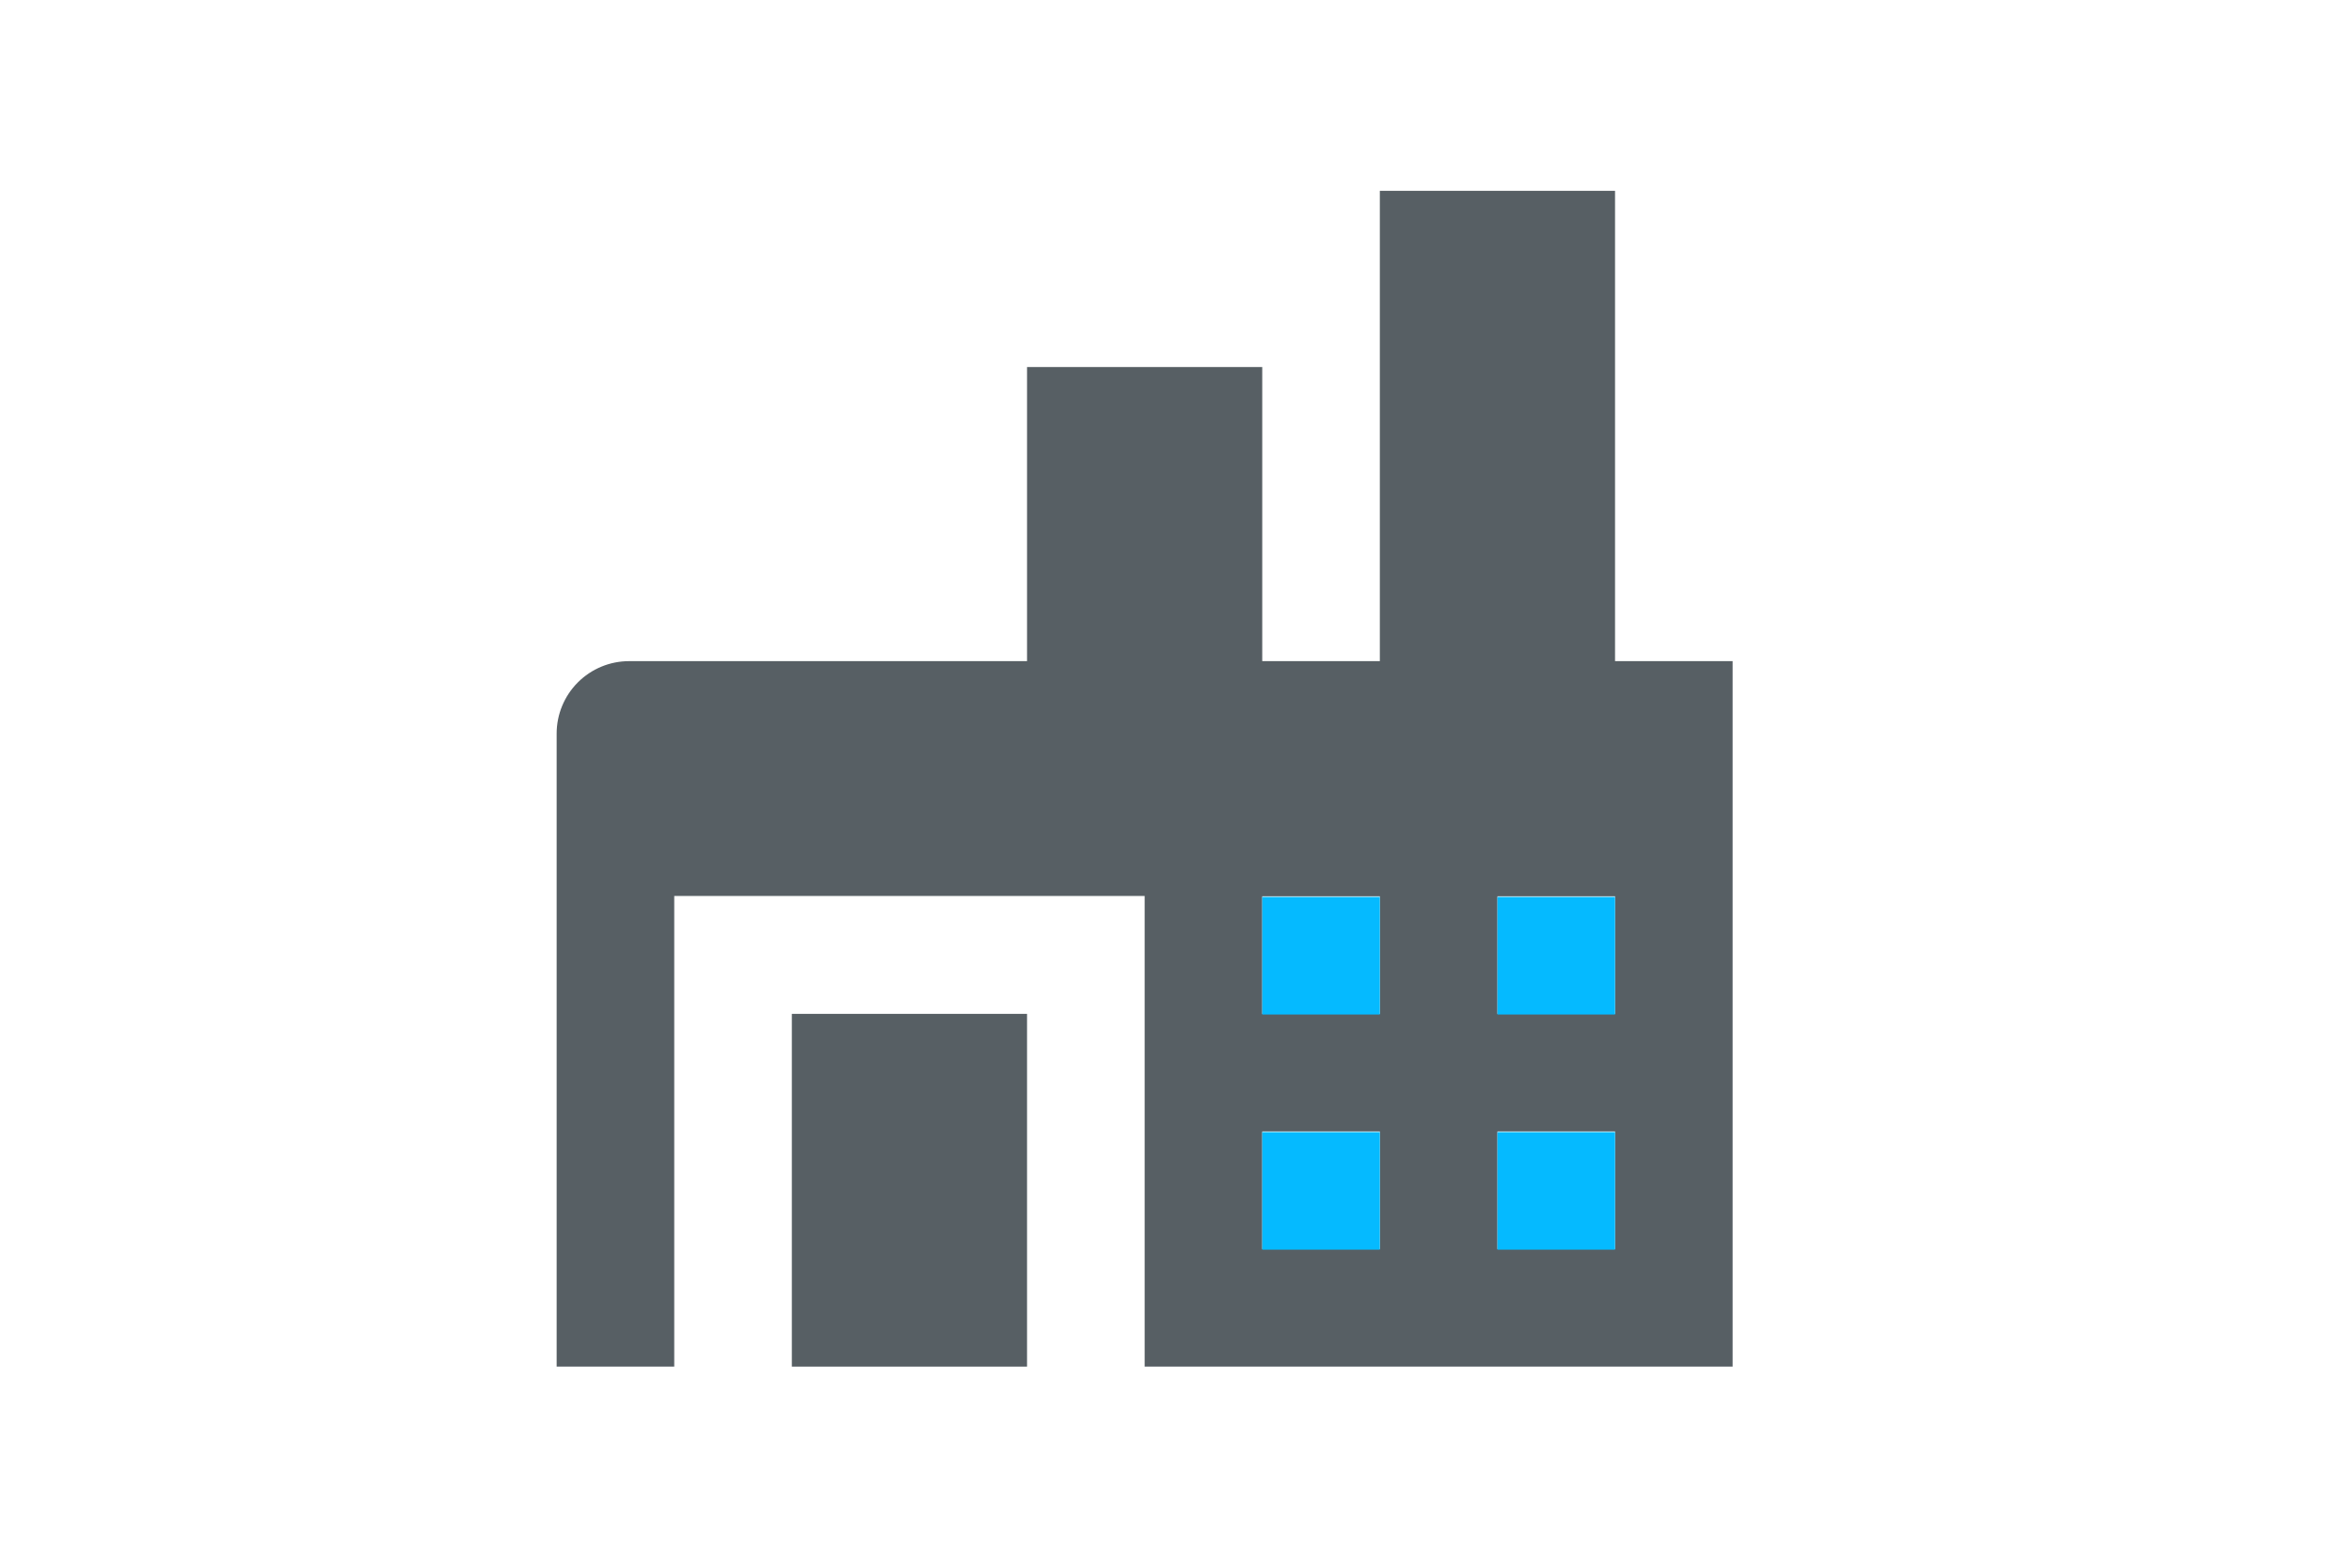
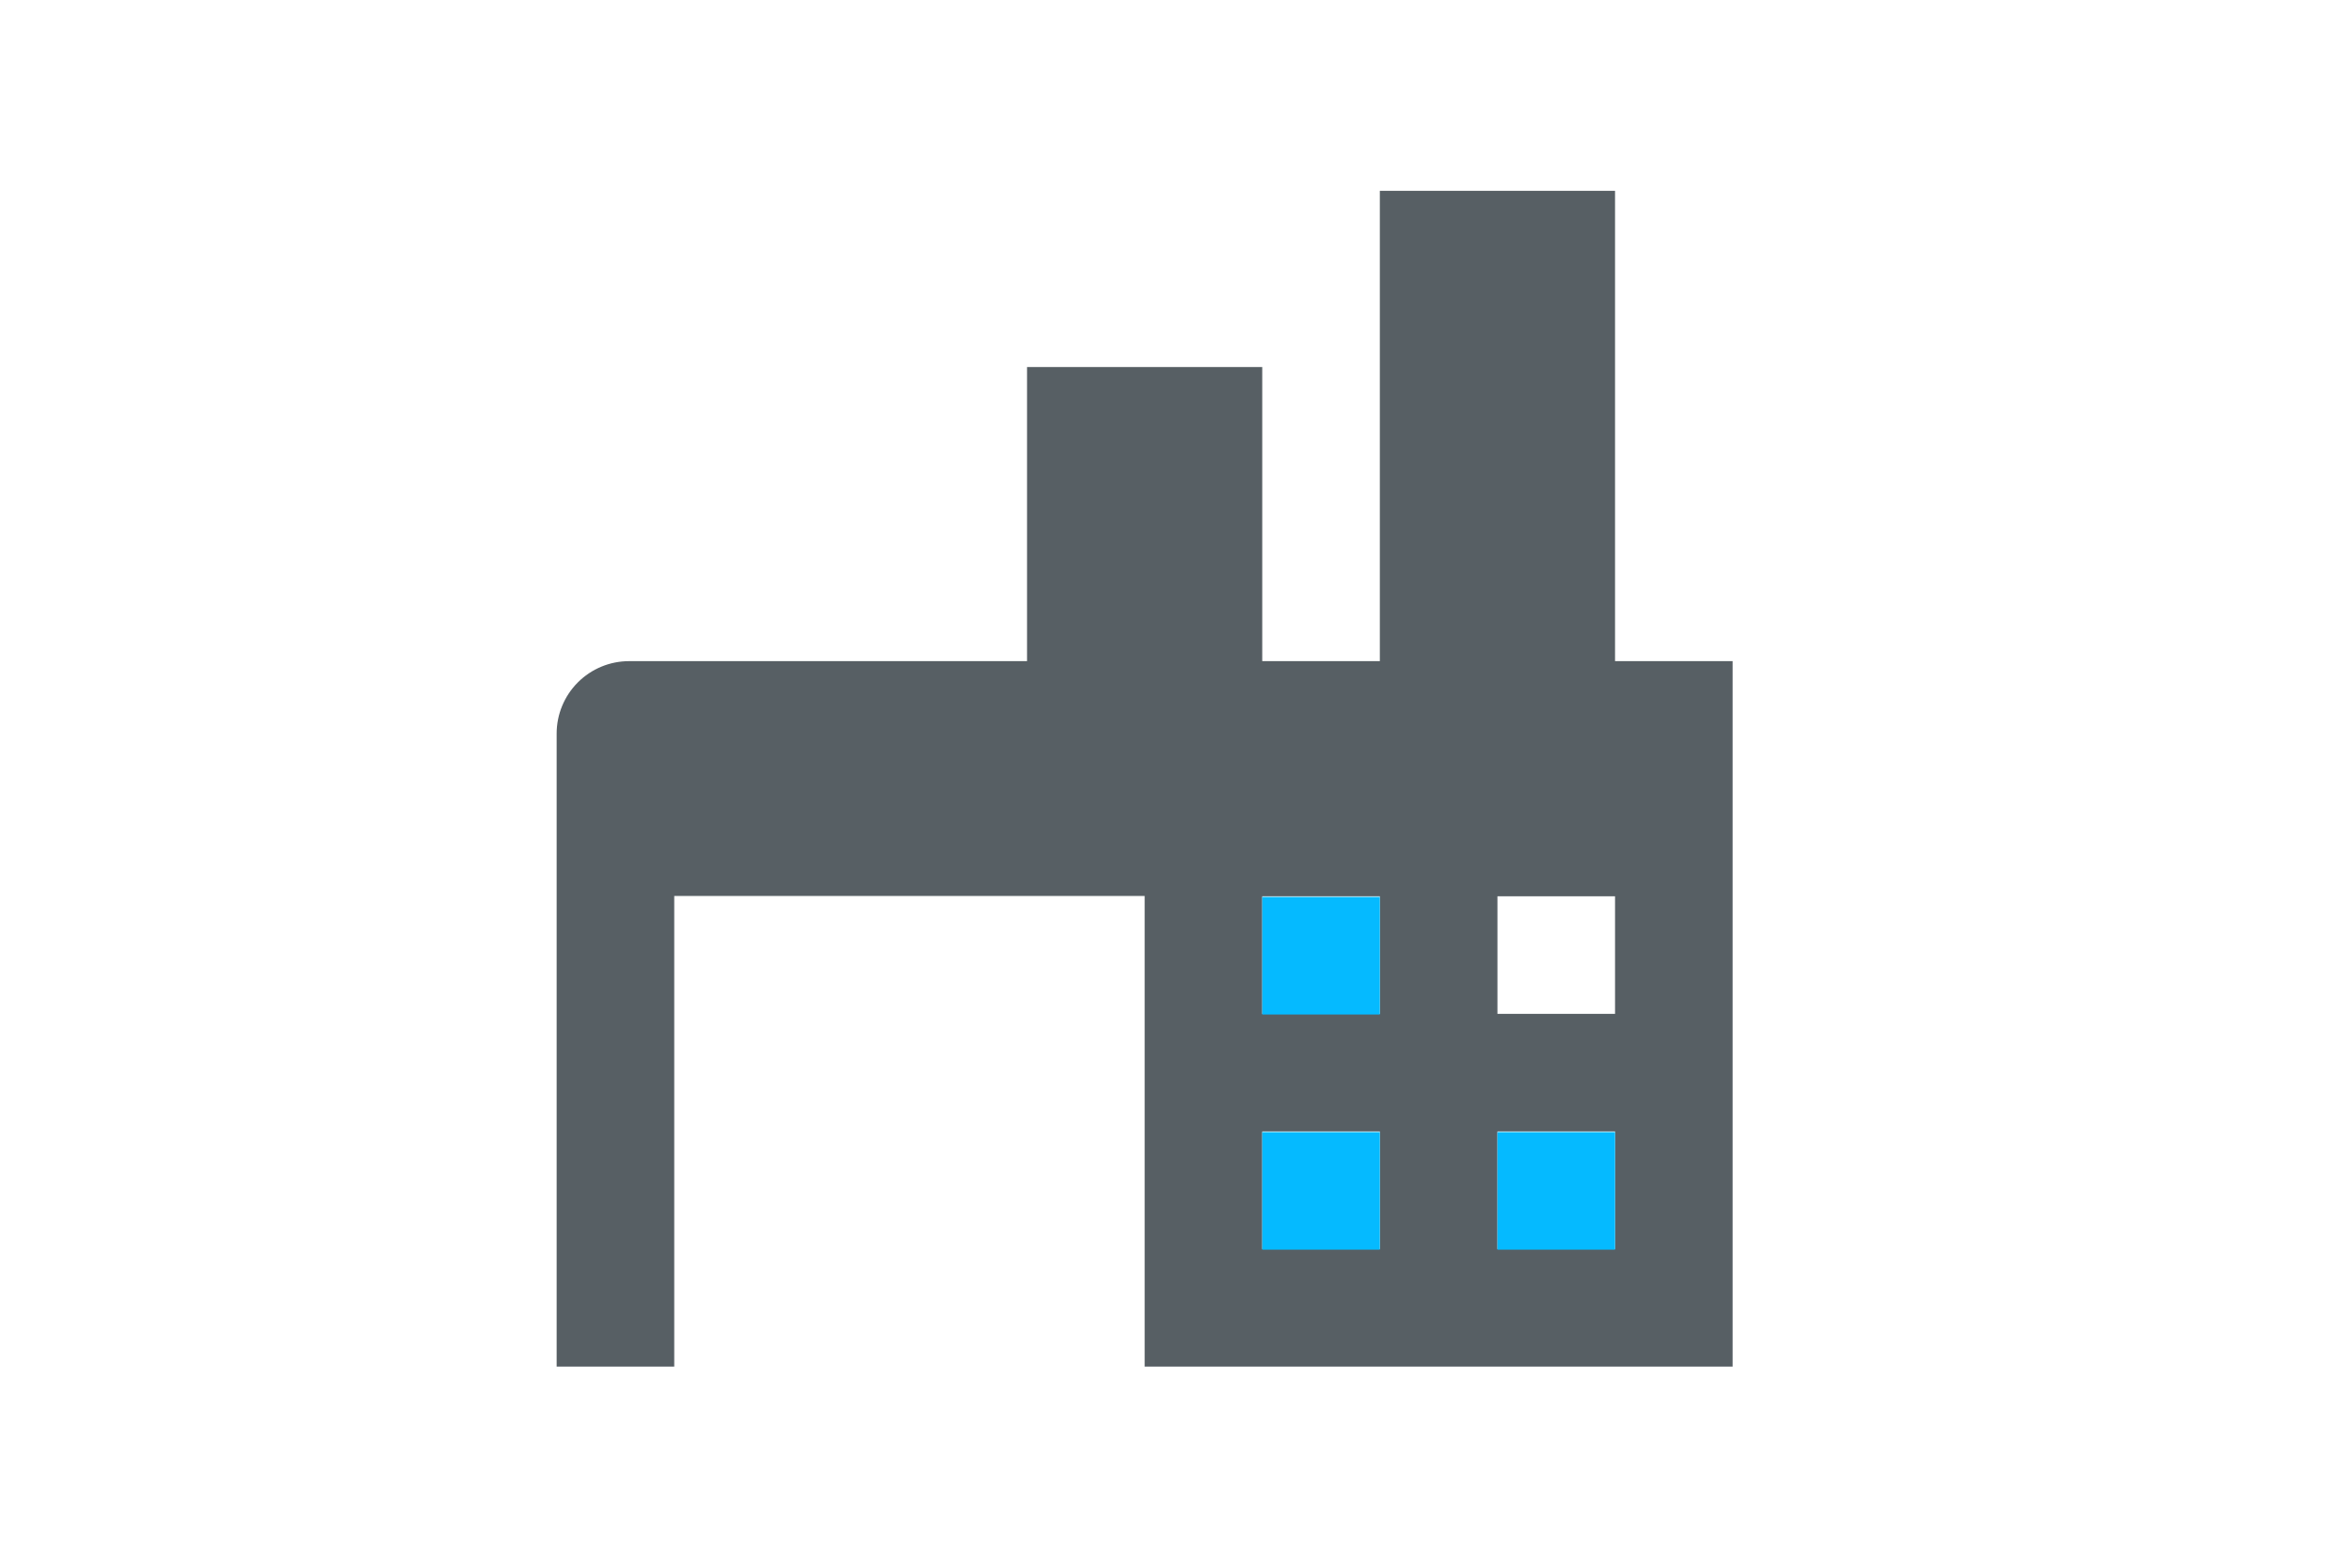
<svg xmlns="http://www.w3.org/2000/svg" xmlns:ns1="http://www.serif.com/" width="100%" height="100%" viewBox="0 0 600 400" version="1.1" xml:space="preserve" style="fill-rule:evenodd;clip-rule:evenodd;stroke-linejoin:round;stroke-miterlimit:2;">
  <rect id="Монтажная-область1" ns1:id="Монтажная область1" x="-5400.32" y="-577.241" width="12298" height="8379" style="fill:none;" />
  <g id="home" />
  <g id="bag" />
  <g id="hotel" />
  <path d="M412,168.692l0,-120l-60,-0l0,120l-30,-0l0,-75.04l-60,-0l0,75.04l-101.507,-0c-4.905,-0 -9.608,1.948 -13.076,5.416c-3.469,3.468 -5.417,8.172 -5.417,13.077c0,45.927 0,161.507 0,161.507l30,-0l0,-120.08l120,-0l0,120.08l150,-0l0,-180l-30,-0Zm-60,150l-30,-0l0,-30l30,-0l0,30Zm0,-60l-30,-0l0,-30l30,-0l0,30Zm60,60l-30,-0l0,-30l30,-0l0,30Zm0,-60l-30,-0l0,-30l30,-0l0,30Z" style="fill:#575f64;fill-rule:nonzero;" />
-   <rect x="202" y="258.692" width="60" height="90" style="fill:#575f64;" />
  <rect x="322" y="288.857" width="30" height="30" style="fill:#05baff;" />
  <rect x="382" y="288.857" width="30" height="30" style="fill:#05baff;" />
  <rect x="322" y="228.857" width="30" height="30" style="fill:#05baff;" />
-   <rect x="382" y="228.857" width="30" height="30" style="fill:#05baff;" />
  <rect x="-0" y="0" width="600" height="400" style="fill:none;" />
</svg>